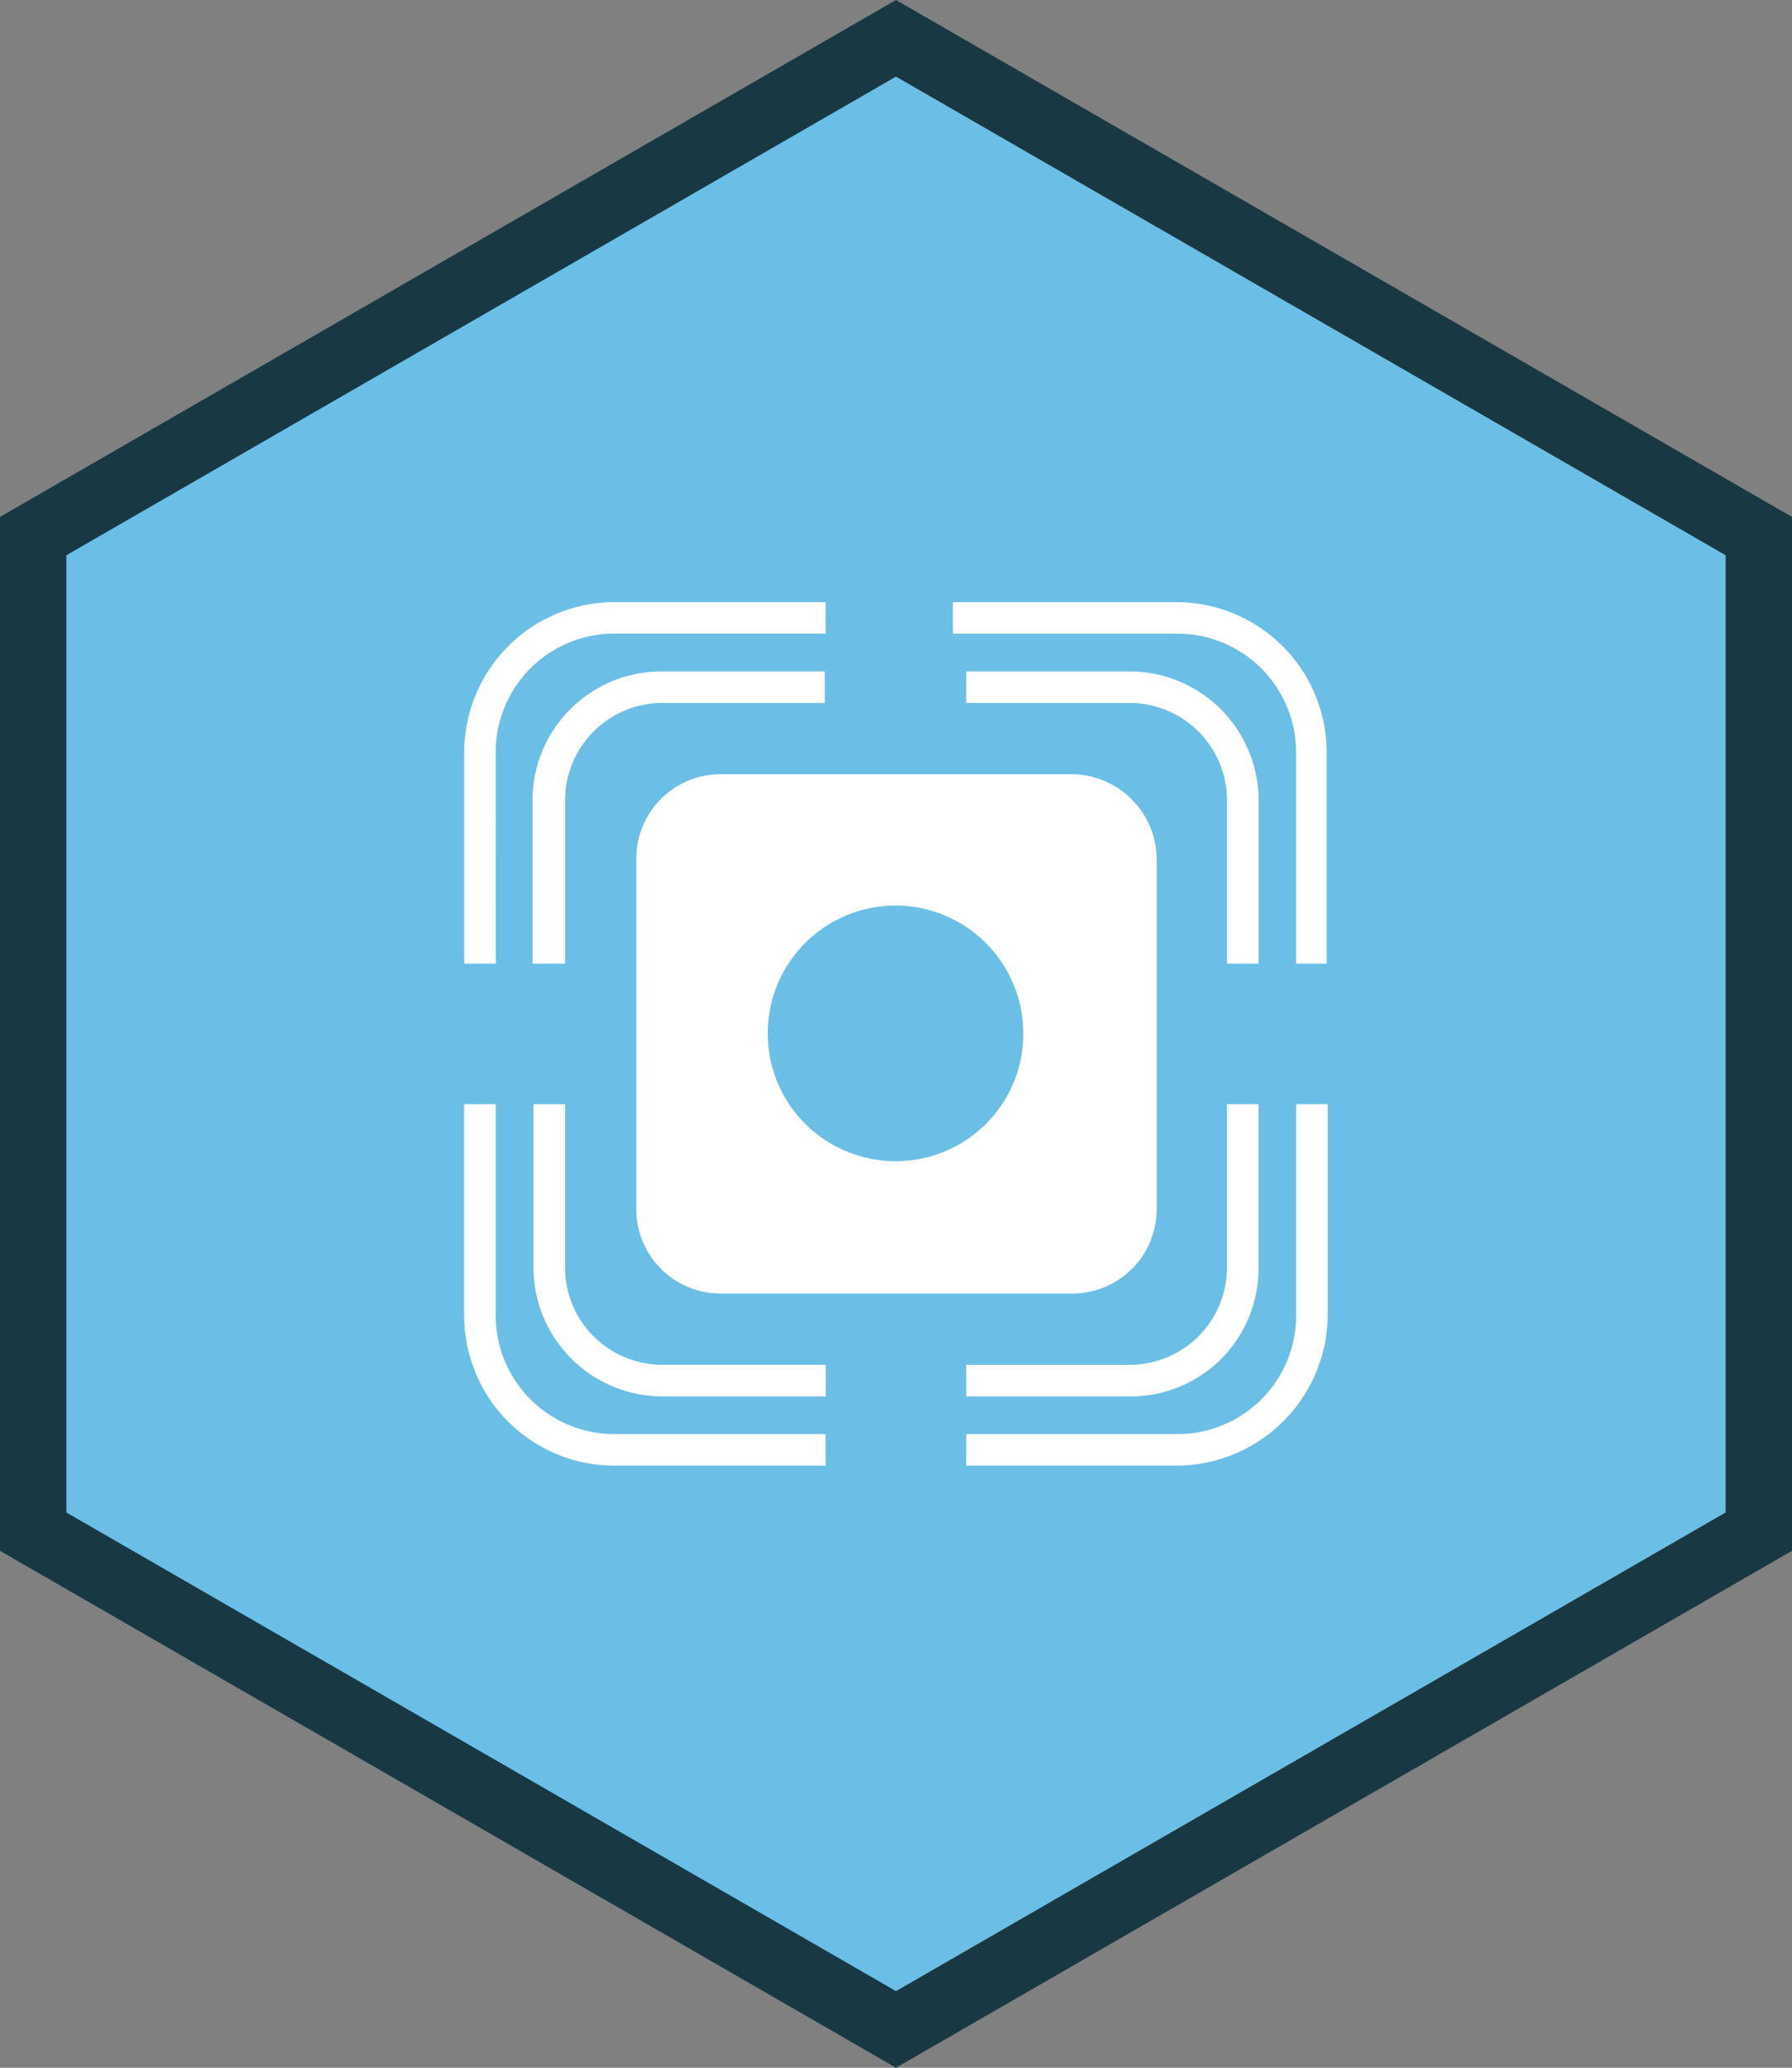
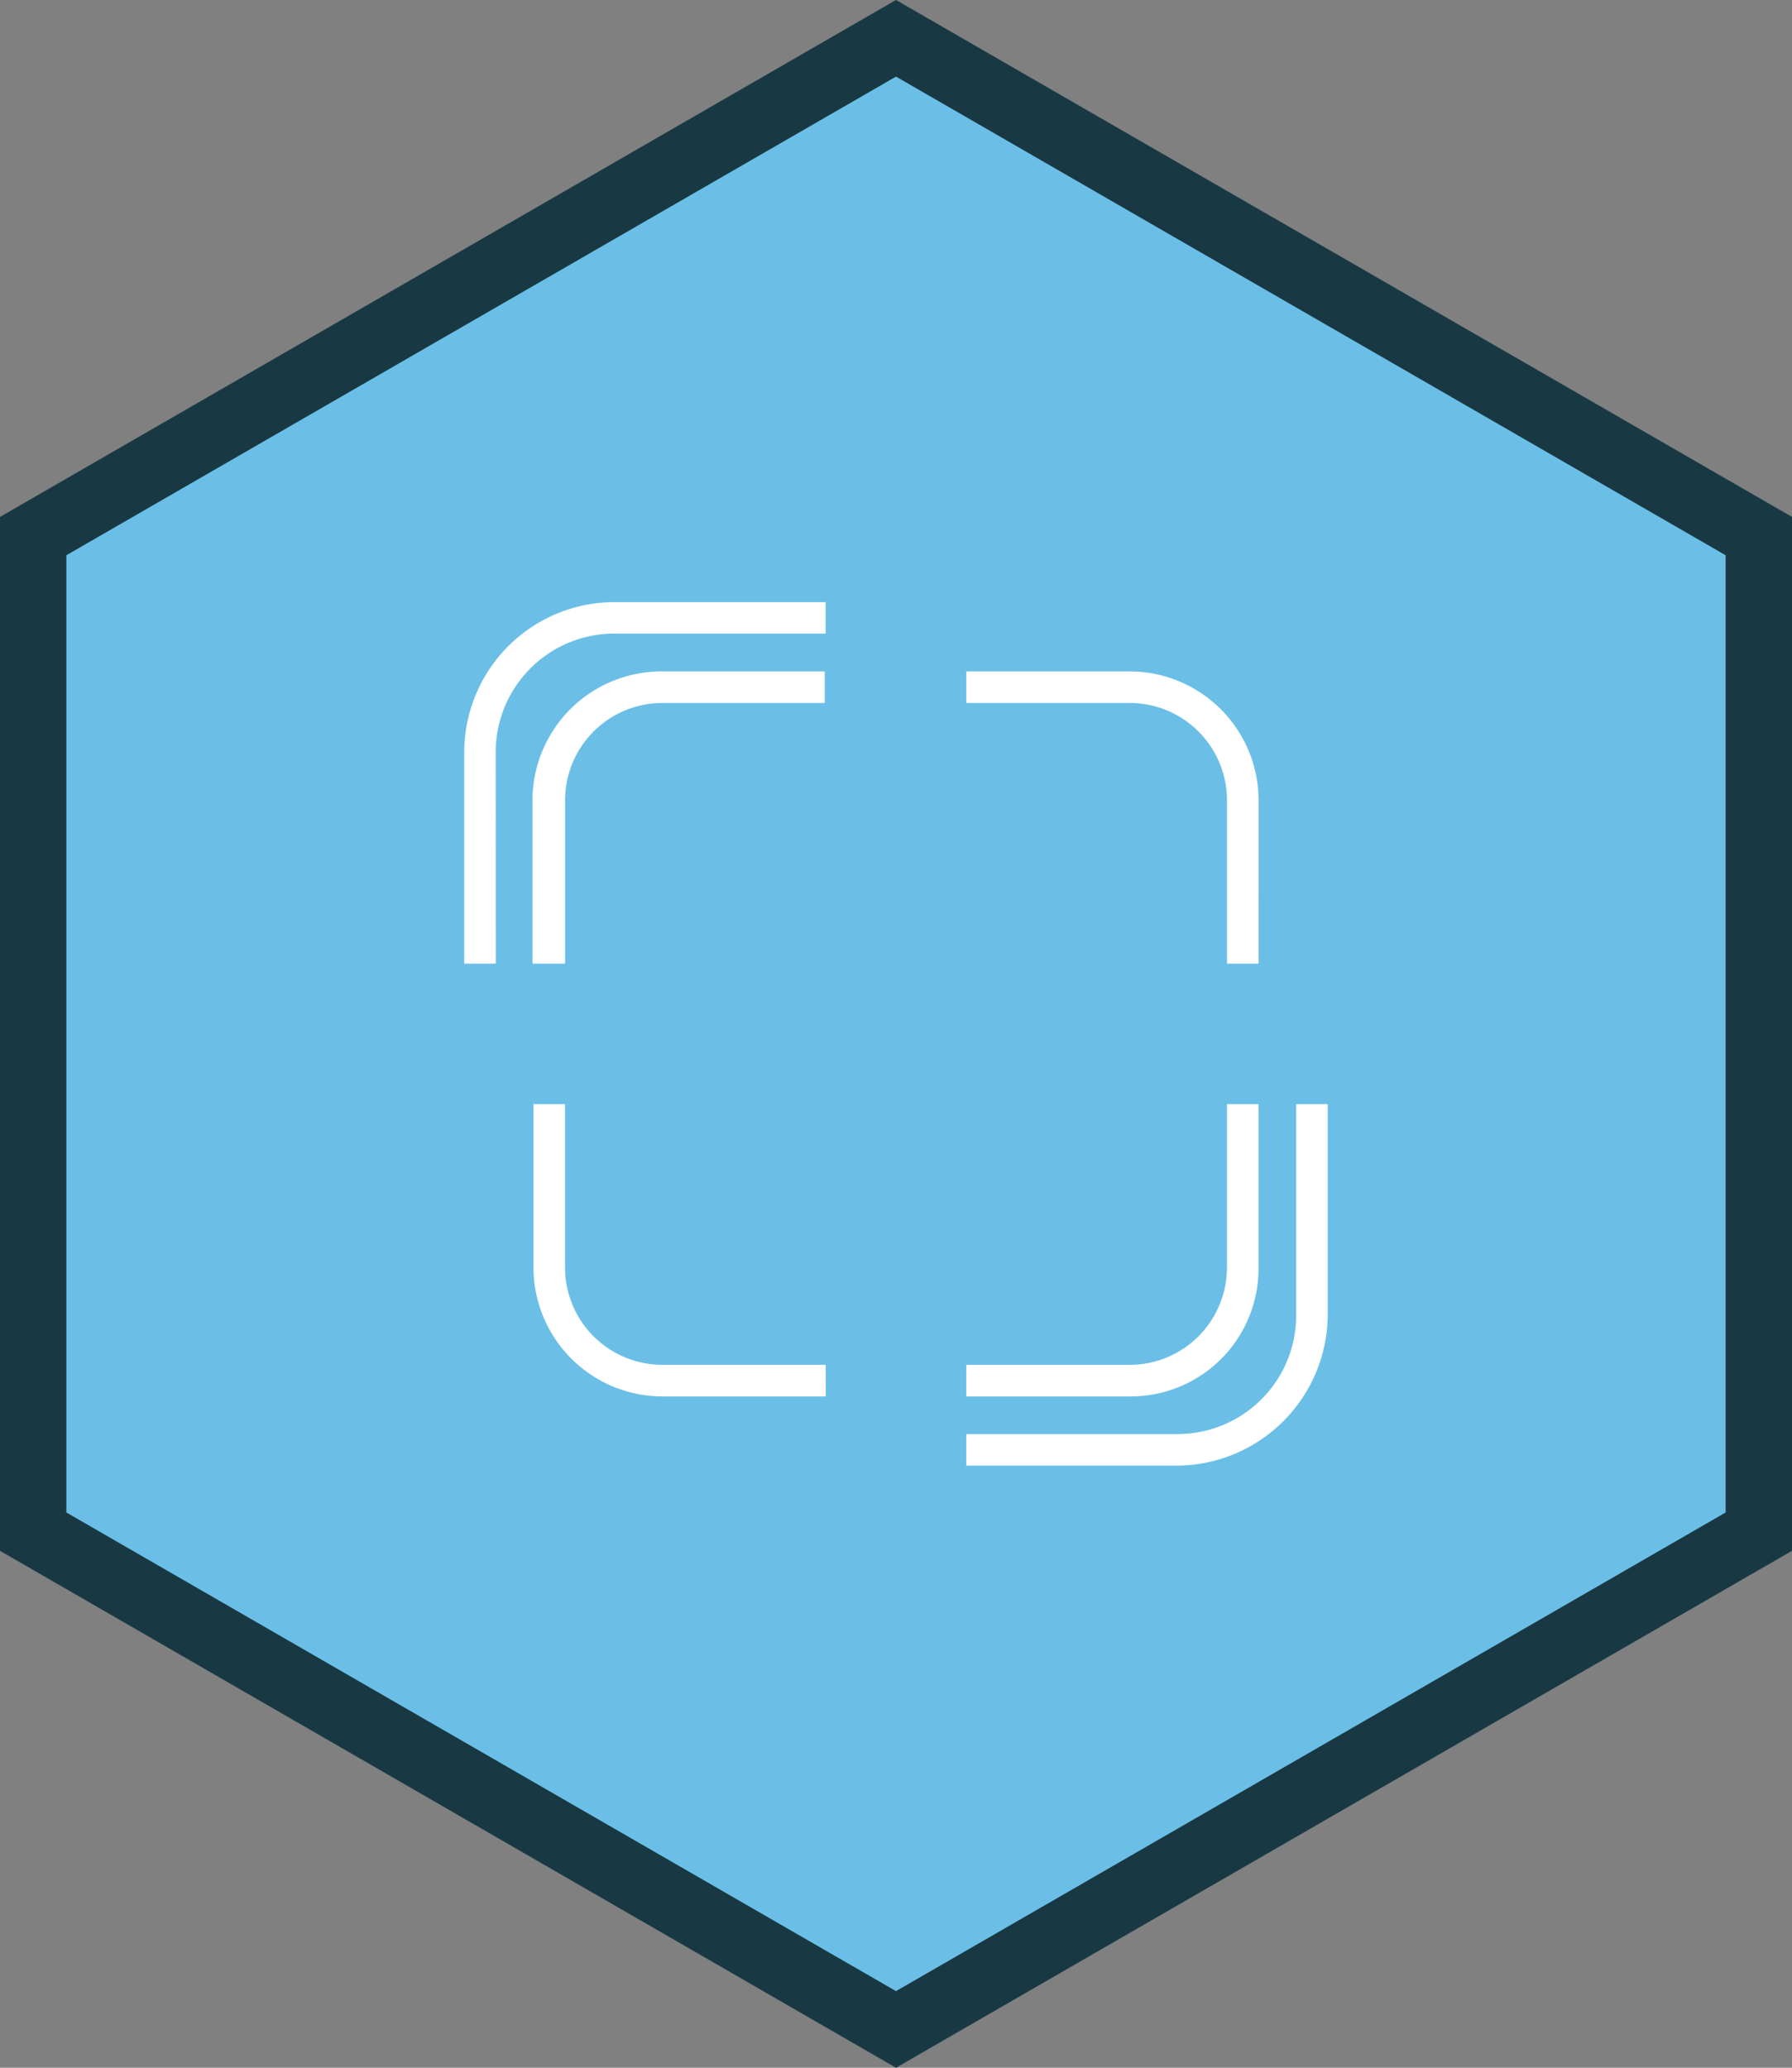
<svg xmlns="http://www.w3.org/2000/svg" width="54" height="62.309" viewBox="0 0 54 62.309">
  <rect x="0" y="0" width="54" height="62.309" fill="#808080" stroke="none" />
  <g id="icon-rsen" transform="translate(-3983.839 2203.295)">
    <g id="Group_95" data-name="Group 95" transform="translate(3984.839 -2202.141)">
      <path id="Path_212" data-name="Path 212" d="M689.651,114.919v-30l-26-15-26,15v30l26,15Z" transform="translate(-637.651 -69.919)" fill="#6bbfe7" stroke="#183943" stroke-miterlimit="10" stroke-width="2" />
      <g id="Group_94" data-name="Group 94" transform="translate(12.99 16.99)">
-         <path id="Path_213" data-name="Path 213" d="M681.926,108.064H671.37a2.541,2.541,0,0,0-2.547,2.547v10.556a2.541,2.541,0,0,0,2.547,2.547h10.586a2.541,2.541,0,0,0,2.547-2.547V110.58A2.581,2.581,0,0,0,681.926,108.064Zm-5.278,11.661a3.851,3.851,0,1,1,3.836-3.867A3.837,3.837,0,0,1,676.648,119.725Z" transform="translate(-663.638 -102.879)" fill="#fff" />
        <path id="Path_214" data-name="Path 214" d="M672.124,124.407h-4.94a3.89,3.89,0,0,1-3.867-3.867V115.6h.951v4.94a2.934,2.934,0,0,0,2.915,2.915h4.94Zm13.042-13.041h-.951v-4.94a2.934,2.934,0,0,0-2.915-2.915h-4.94v-.951h4.94a3.89,3.89,0,0,1,3.867,3.866Z" transform="translate(-661.231 -100.472)" fill="#fff" />
-         <path id="Path_215" data-name="Path 215" d="M670.5,124.873h-6.352a4.531,4.531,0,0,1-4.541-4.542V113.98h.951v6.352a3.576,3.576,0,0,0,3.59,3.59H670.5Zm15.128-15.128h-.951v-6.352a3.575,3.575,0,0,0-3.59-3.59h-6.751v-.951h6.72a4.531,4.531,0,0,1,4.542,4.541v6.352Z" transform="translate(-659.611 -98.852)" fill="#fff" />
        <path id="Path_216" data-name="Path 216" d="M681.275,124.407h-4.94v-.951h4.94a2.934,2.934,0,0,0,2.915-2.915V115.6h.951v4.94A3.851,3.851,0,0,1,681.275,124.407Zm-17.061-13.041h-.951v-4.94a3.889,3.889,0,0,1,3.866-3.866h4.941v.951h-4.91a2.934,2.934,0,0,0-2.915,2.915v4.94Z" transform="translate(-661.207 -100.472)" fill="#fff" />
        <path id="Path_217" data-name="Path 217" d="M681.09,124.873h-6.352v-.951h6.352a3.576,3.576,0,0,0,3.59-3.59V113.98h.951v6.352A4.571,4.571,0,0,1,681.09,124.873Zm-20.529-15.128h-.951v-6.352a4.531,4.531,0,0,1,4.541-4.541H670.5V99.8h-6.352a3.575,3.575,0,0,0-3.59,3.59Z" transform="translate(-659.611 -98.852)" fill="#fff" />
      </g>
    </g>
  </g>
</svg>